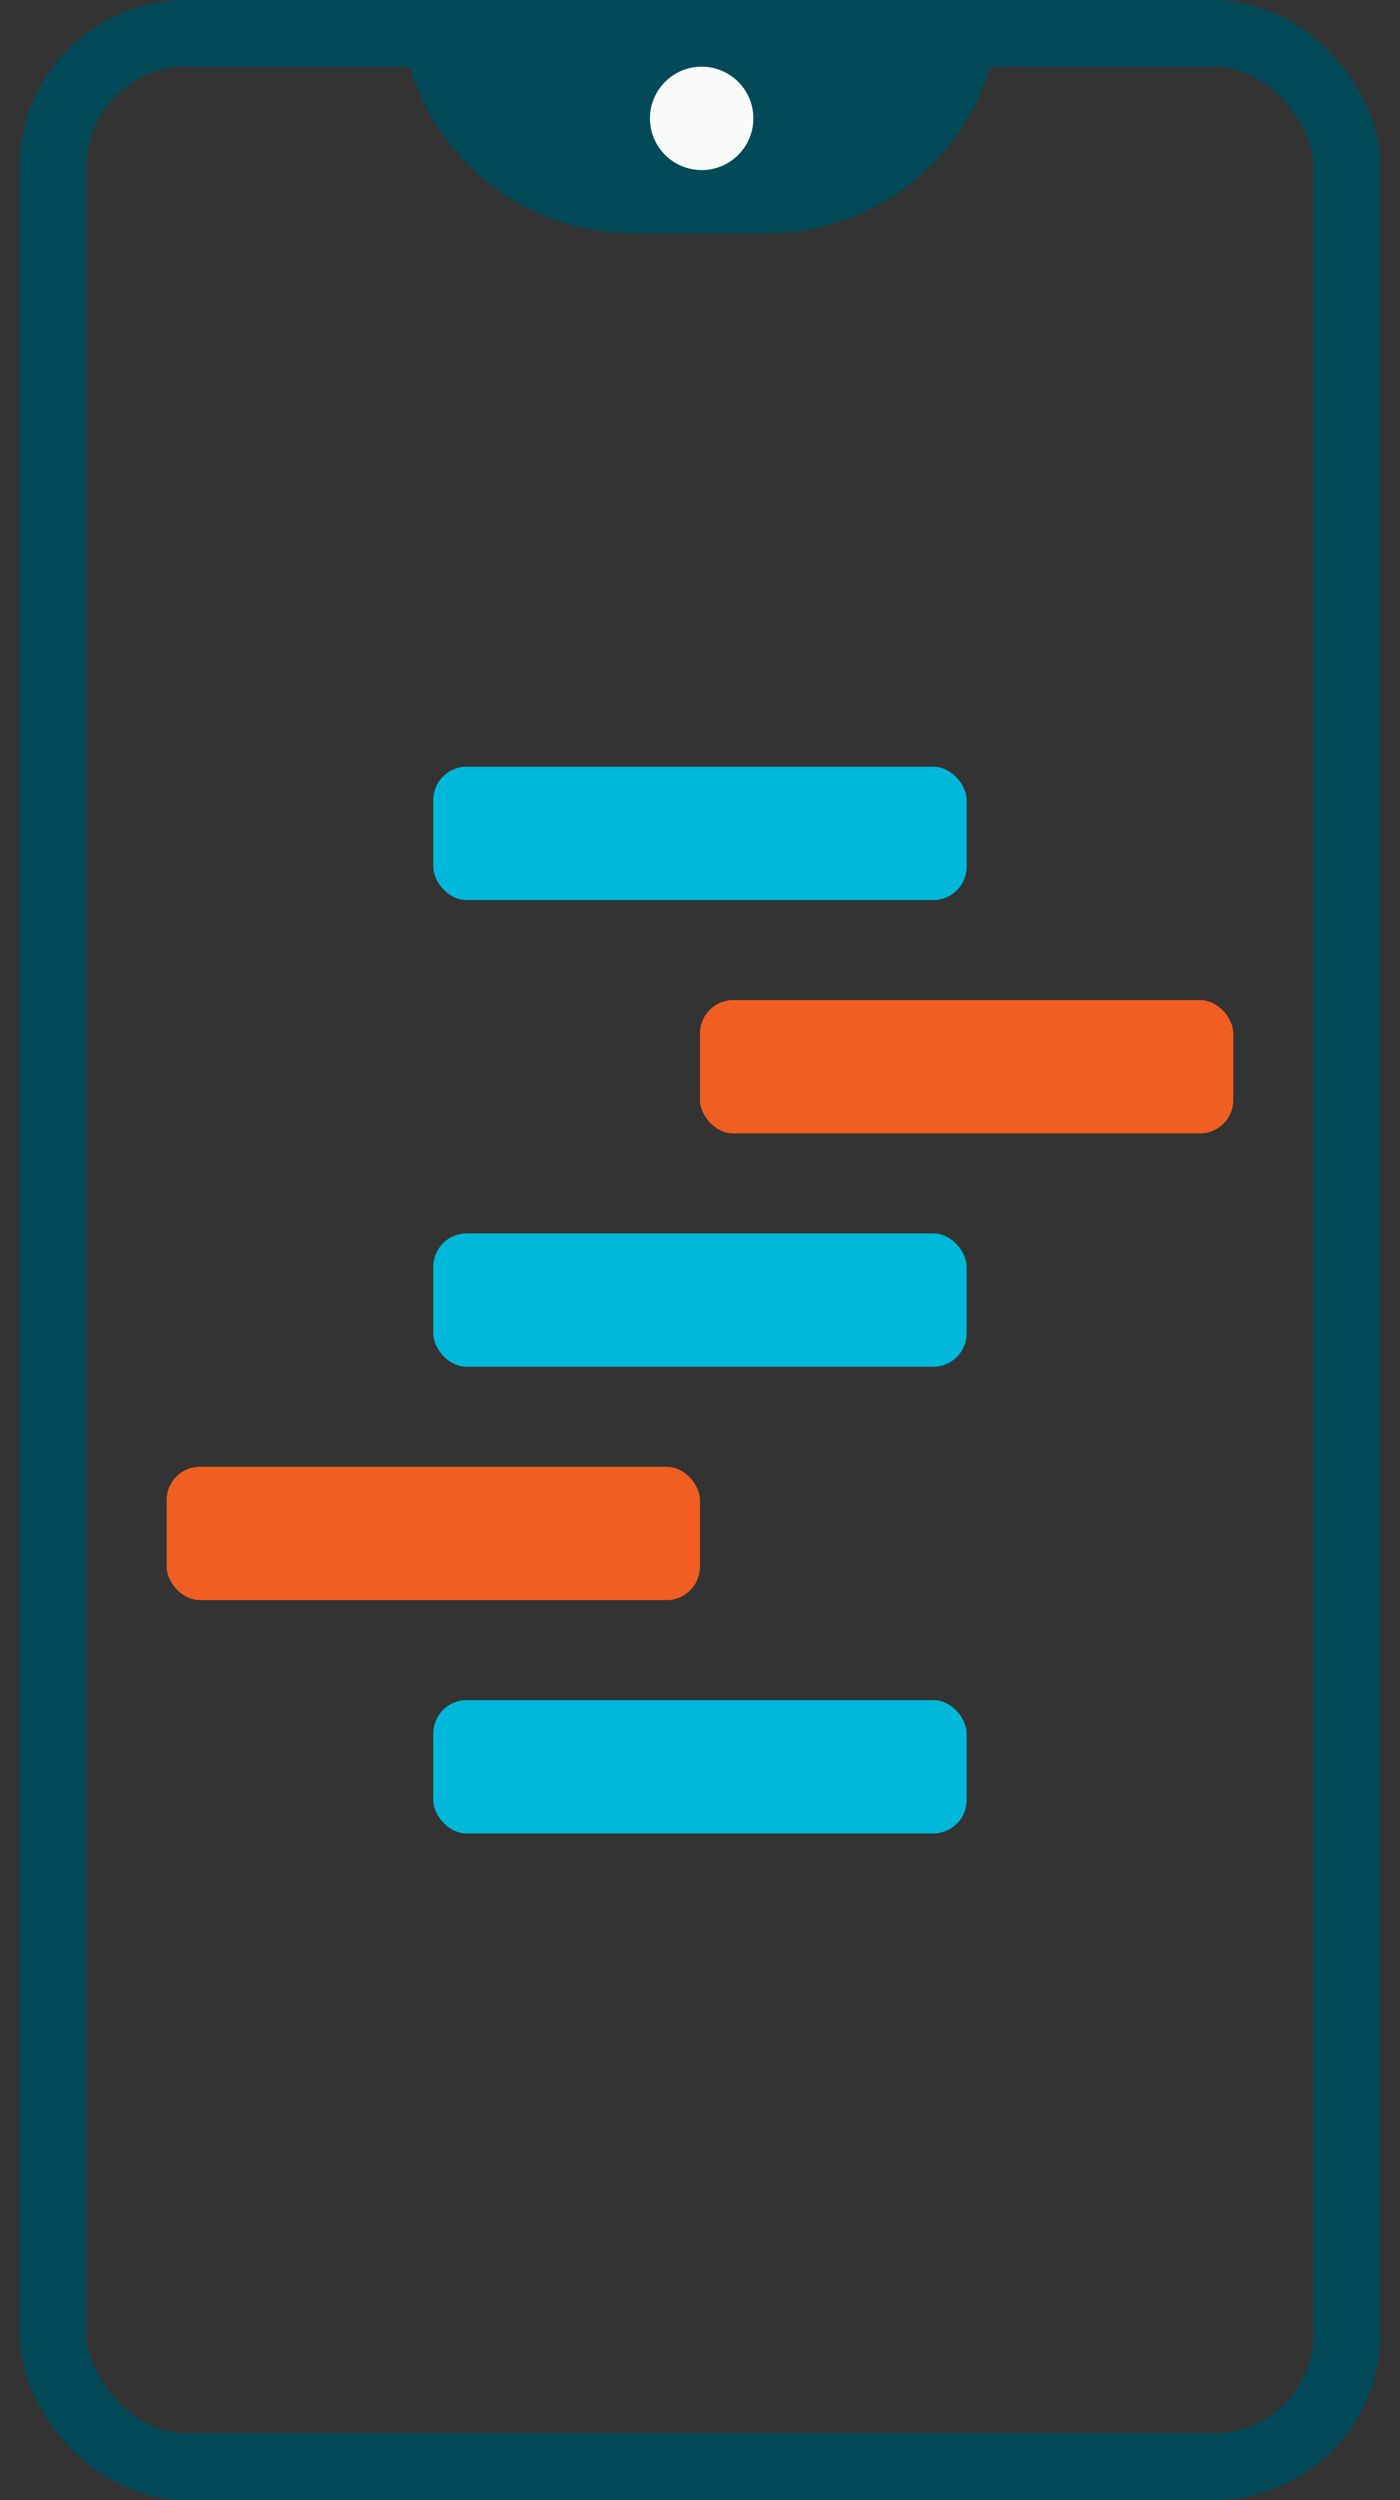
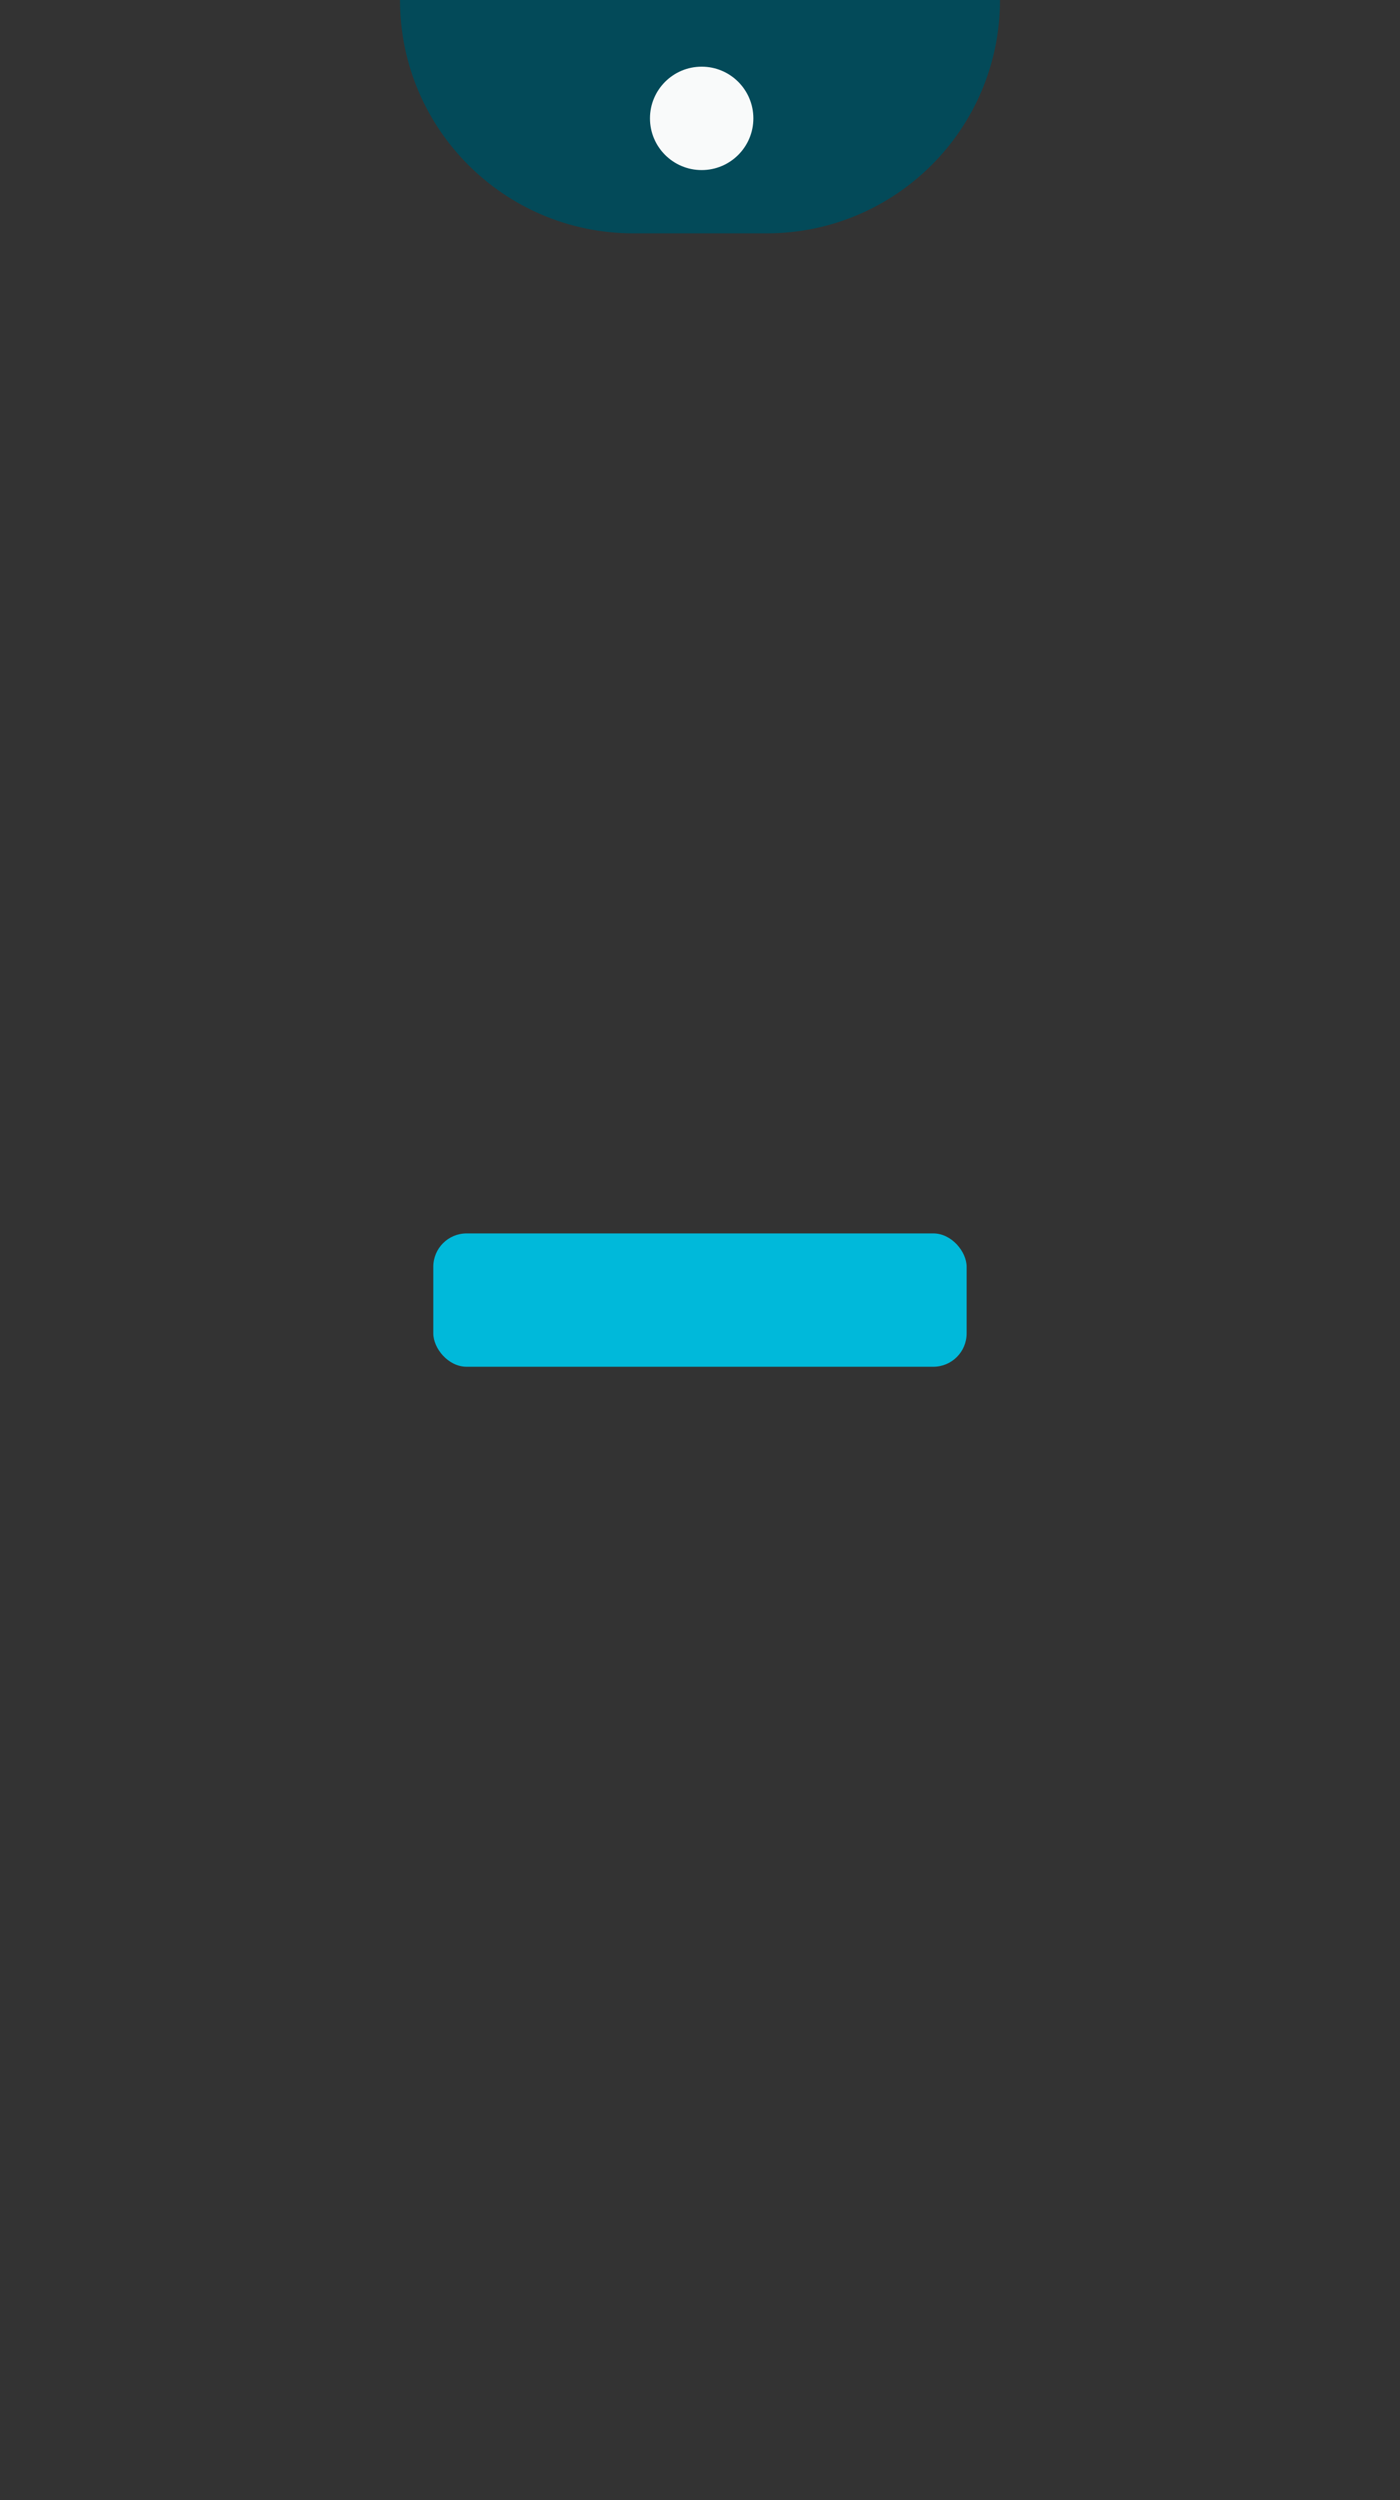
<svg xmlns="http://www.w3.org/2000/svg" width="42" height="75" viewBox="0 0 42 75" fill="none">
  <rect x="0" y="0" width="42" height="75" fill="#333333" stroke="none" />
-   <rect x="1.589" y="1" width="38.823" height="73" rx="4" stroke="#034A59" stroke-width="2" />
  <path d="M12 0H30C30 3.866 26.866 7 23 7H19C15.134 7 12 3.866 12 0Z" fill="#034A59" />
  <circle cx="21.05" cy="3.551" r="1.551" fill="#F9FAFA" />
-   <rect x="12.999" y="23" width="16" height="4" rx="1" fill="#00B9DA" />
  <rect x="12.999" y="37" width="16" height="4" rx="1" fill="#00B9DA" />
-   <rect x="12.999" y="51" width="16" height="4" rx="1" fill="#00B9DA" />
-   <rect x="4.999" y="44" width="16" height="4" rx="1" fill="#F15E22" />
-   <rect x="20.999" y="30" width="16" height="4" rx="1" fill="#F15E22" />
</svg>